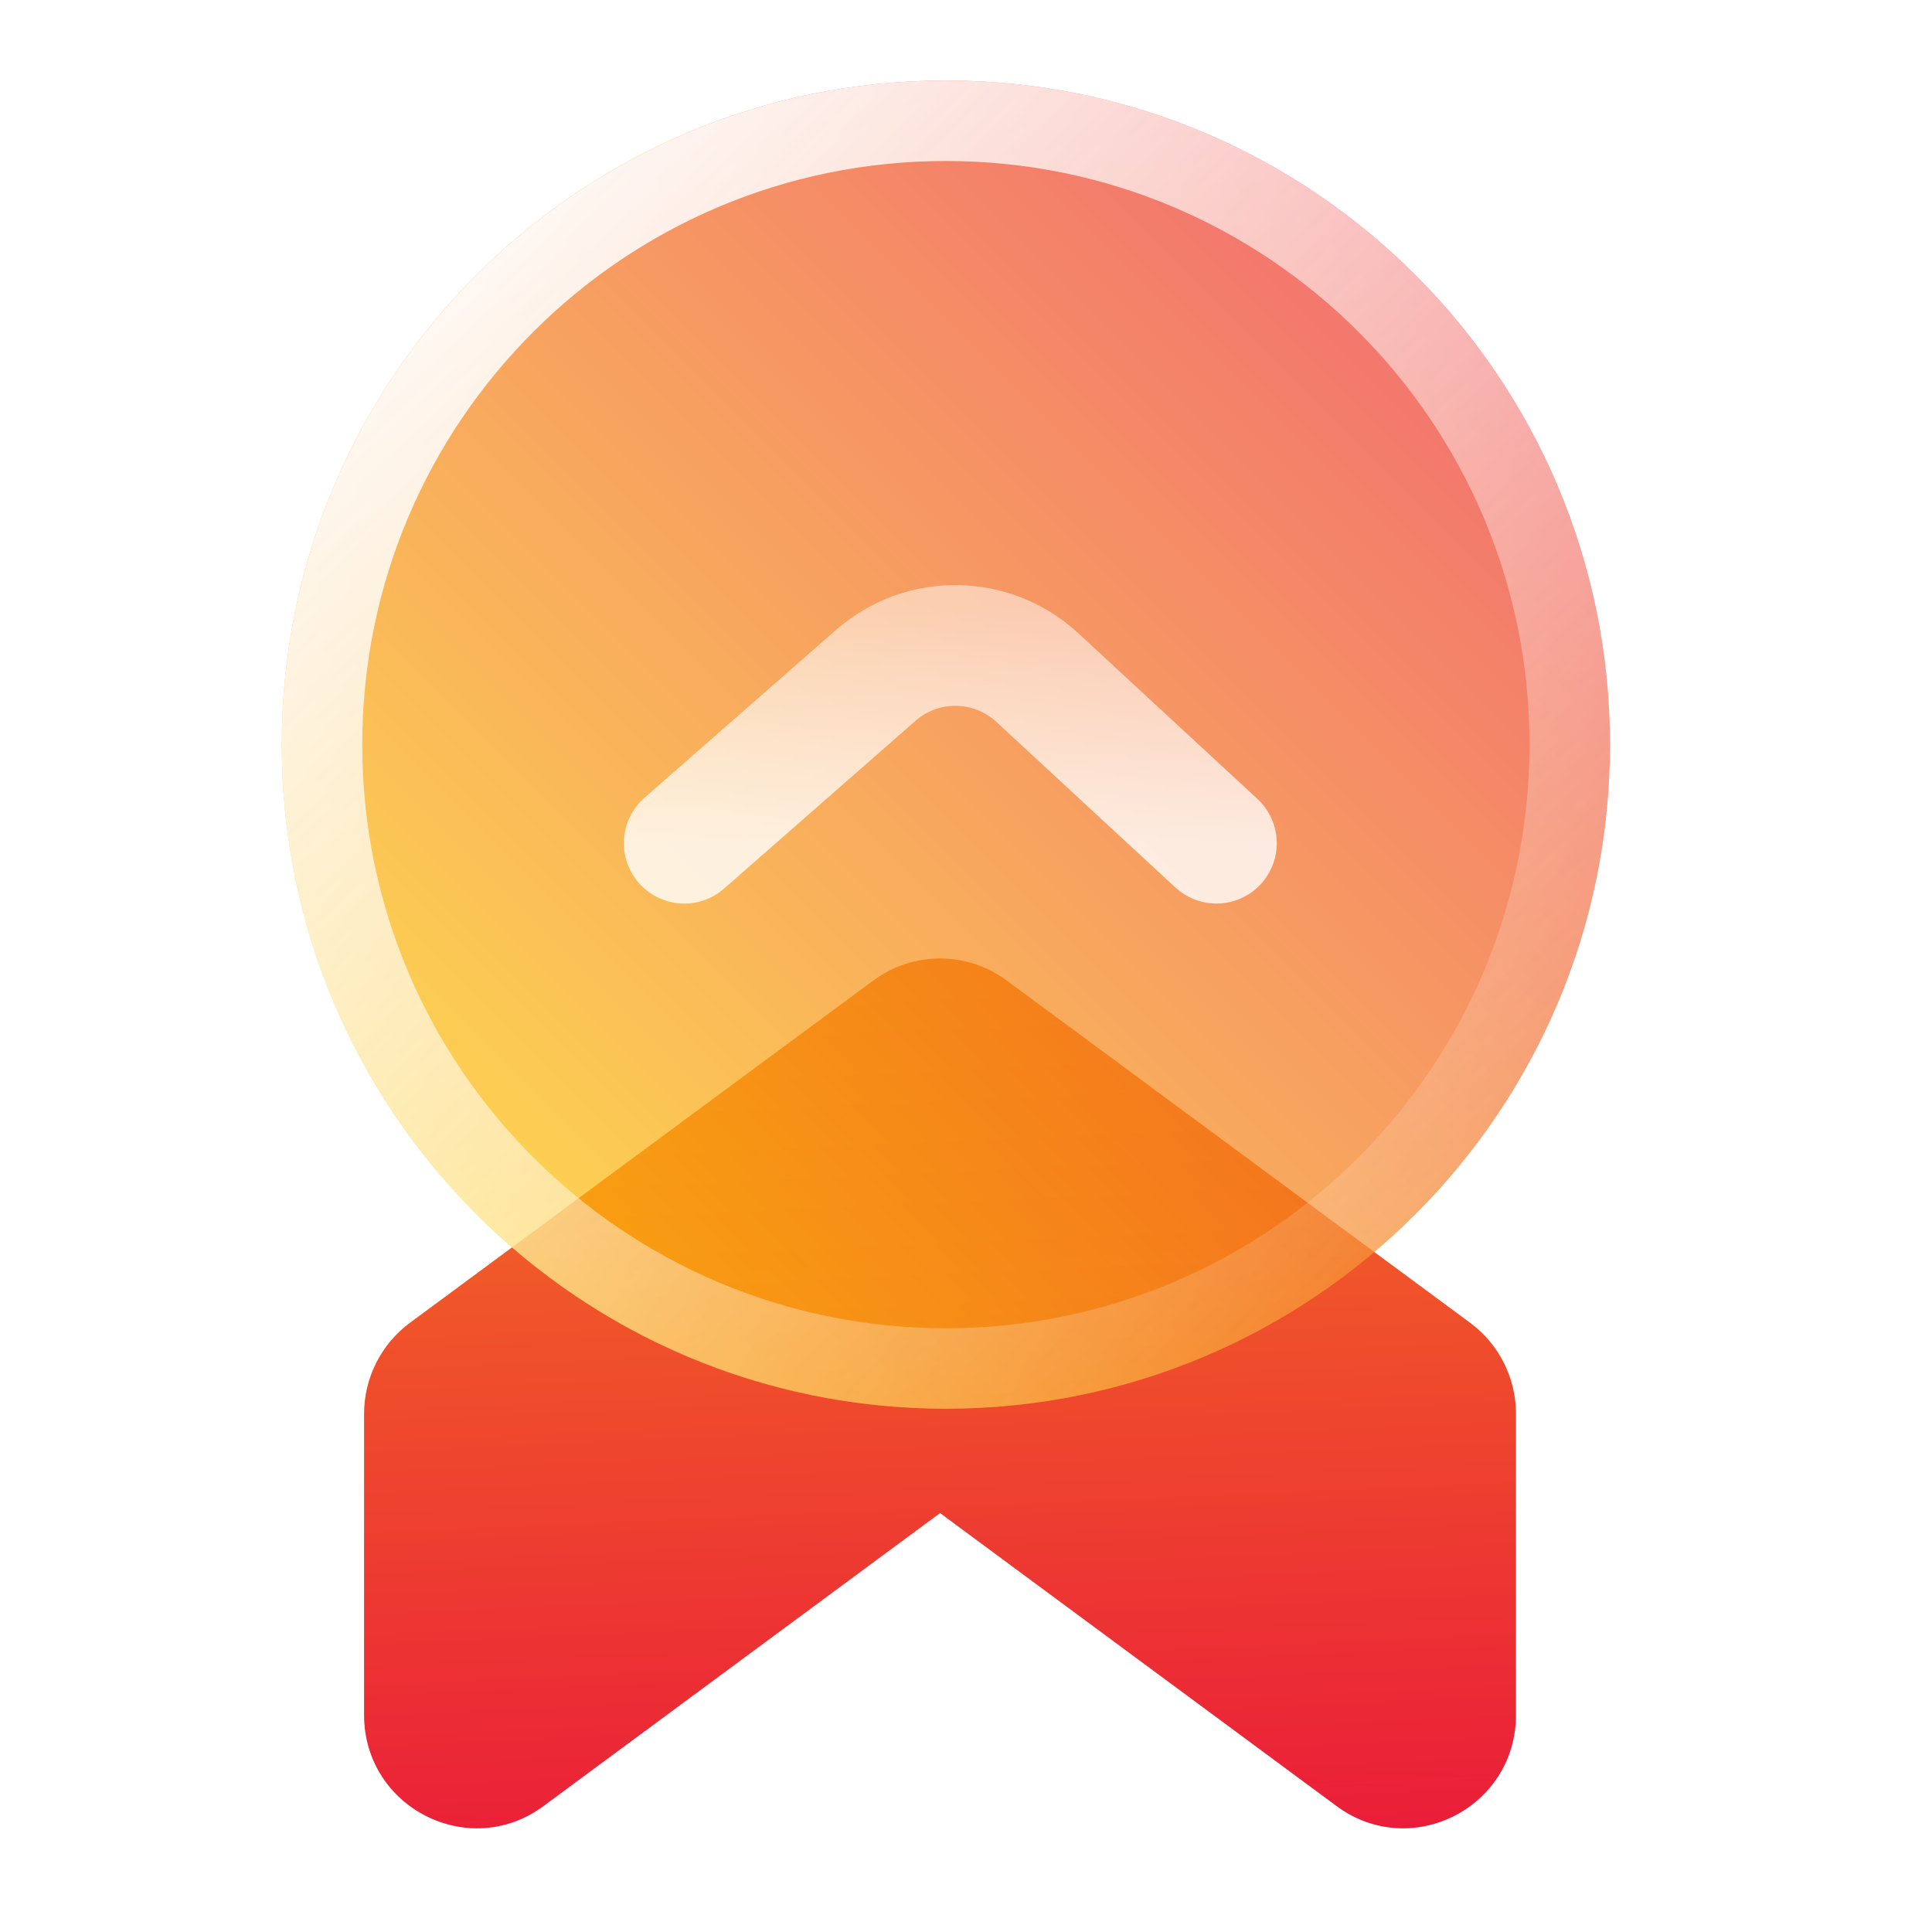
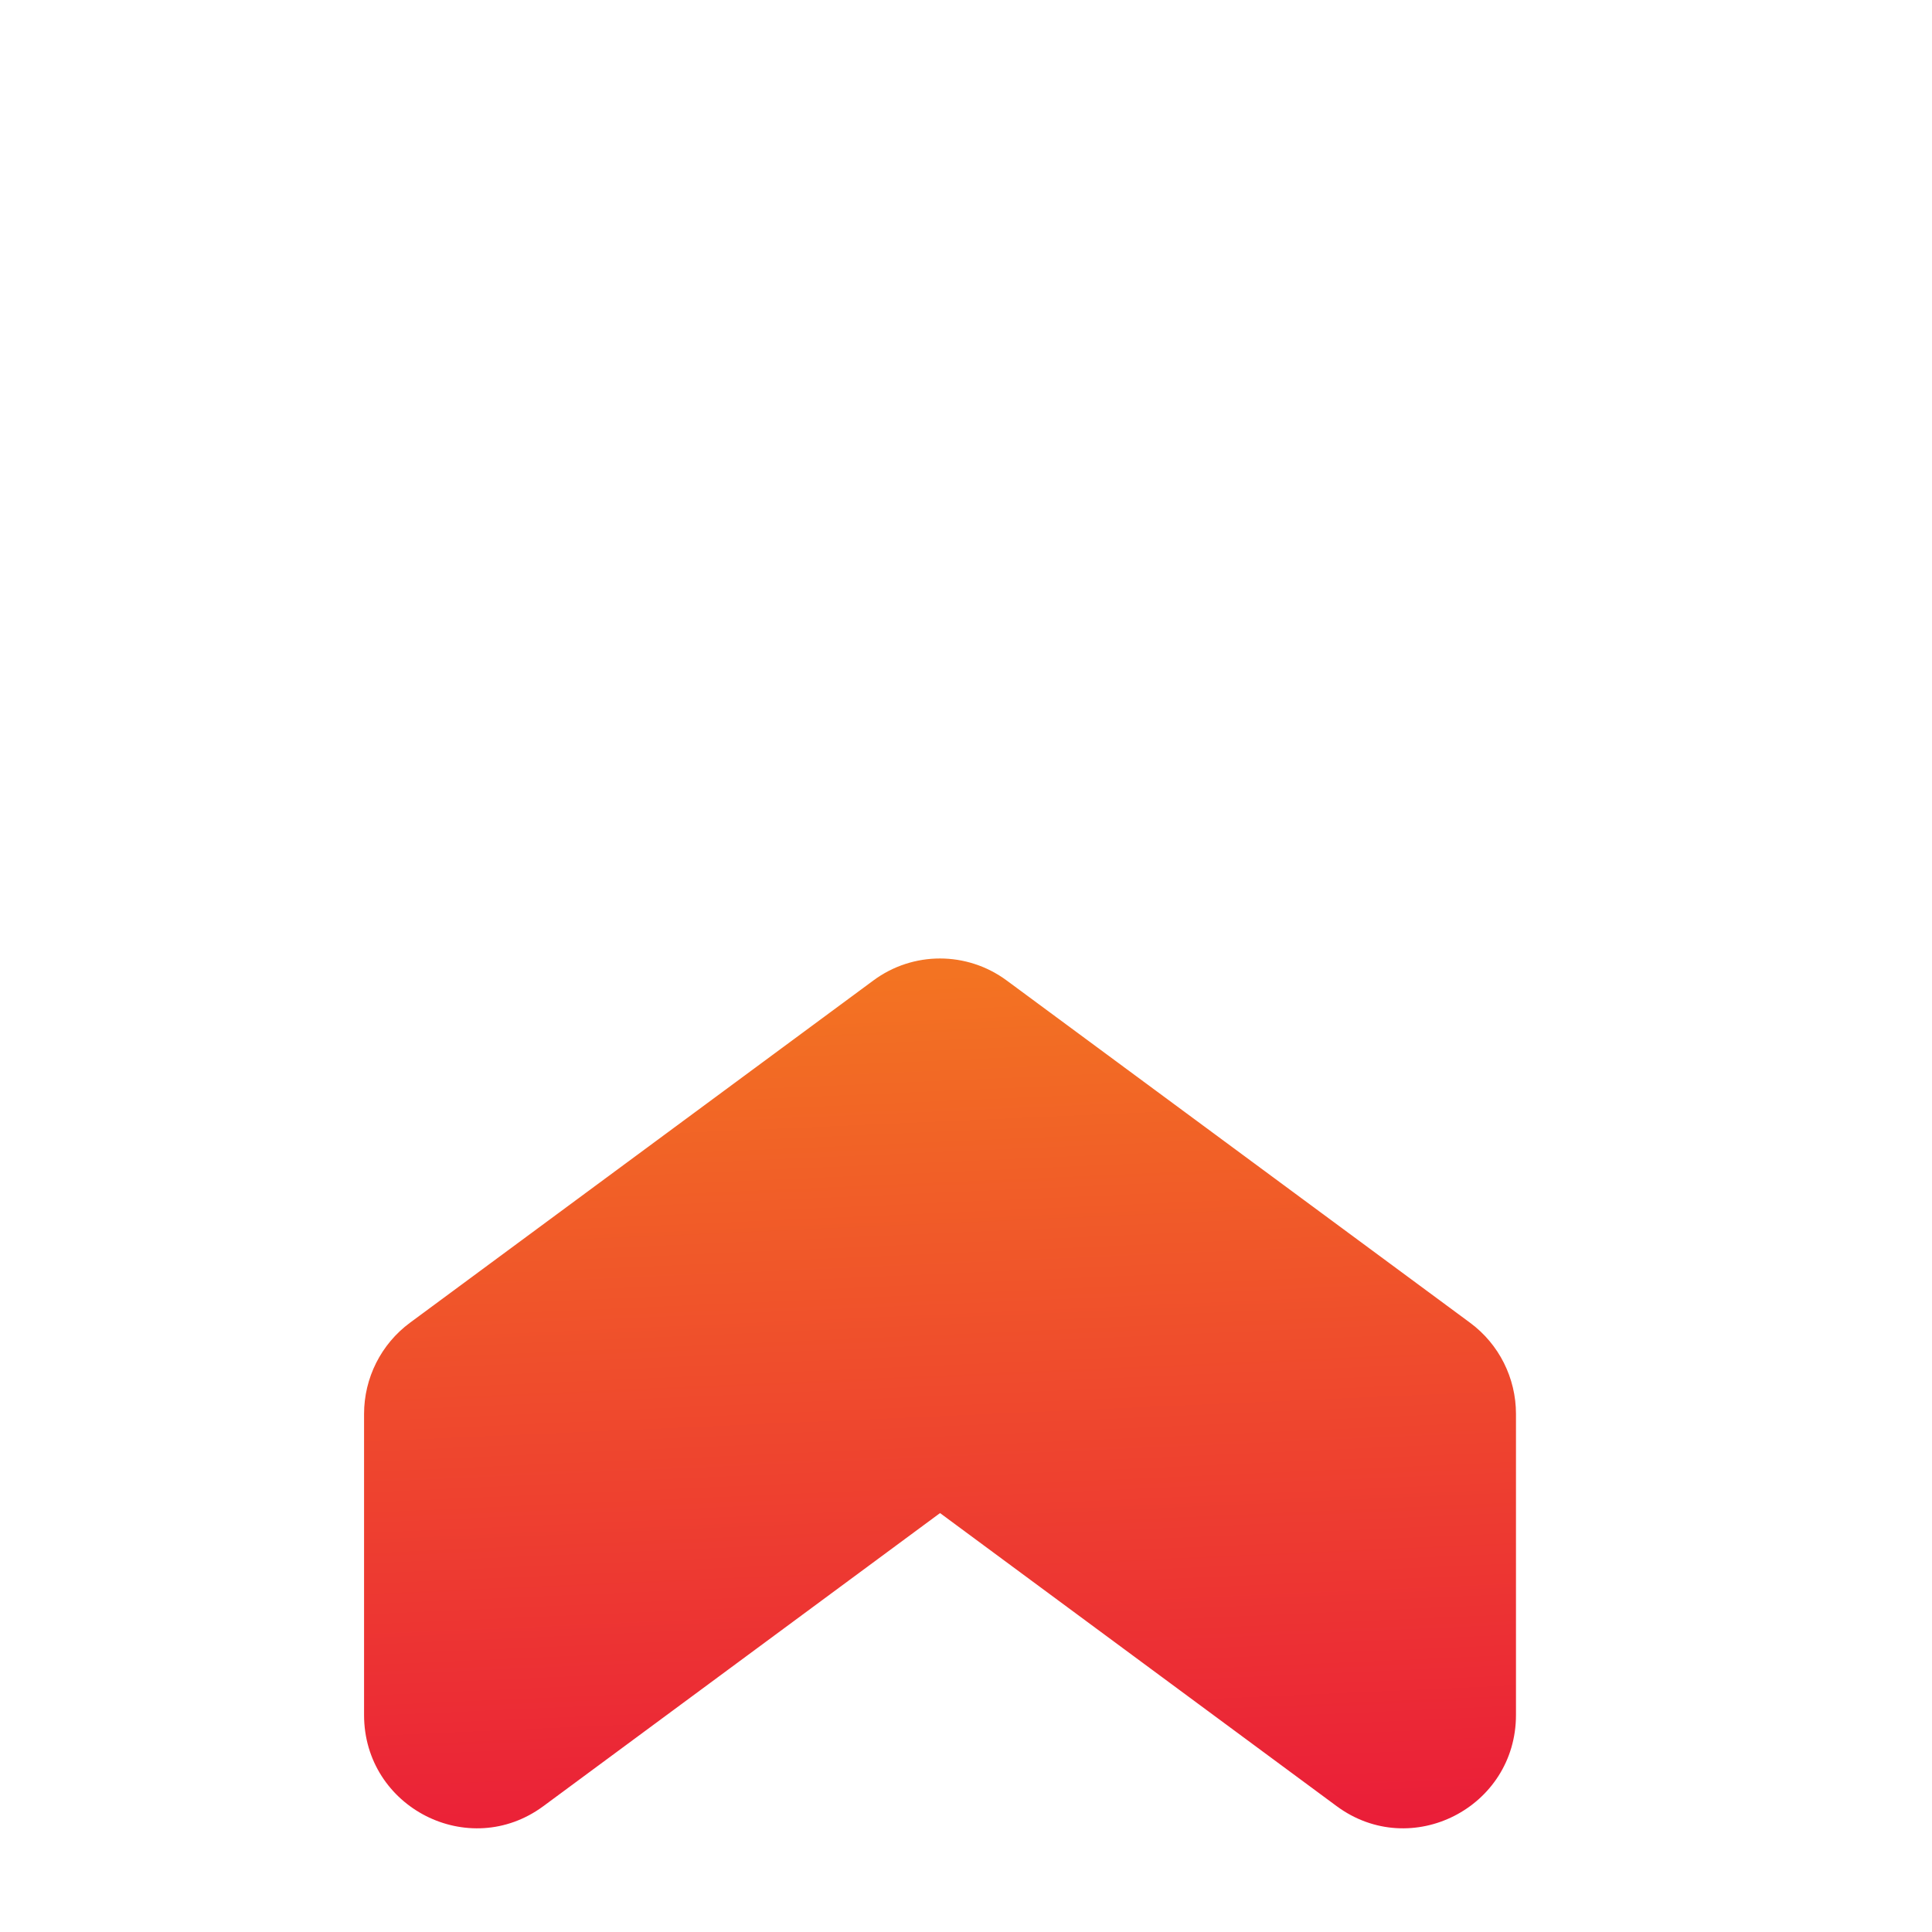
<svg xmlns="http://www.w3.org/2000/svg" width="48" height="48" viewBox="0 0 48 48" fill="none">
  <path d="M21.698 24.36L10.186 32.863C9.468 33.394 9.045 34.234 9.045 35.13V42.607C9.045 44.911 11.652 46.238 13.499 44.874L23.355 37.592L33.21 44.874C35.058 46.238 37.664 44.911 37.664 42.607V35.13C37.664 34.234 37.242 33.394 36.523 32.863L25.011 24.36C24.024 23.631 22.682 23.631 21.698 24.36Z" fill="url(#paint0_linear_2431_905)" />
  <g filter="url(#filter0_b_2431_905)">
-     <path d="M23.5 35C32.613 35 40 27.613 40 18.5C40 9.387 32.613 2 23.5 2C14.387 2 7 9.387 7 18.5C7 27.613 14.387 35 23.5 35Z" fill="url(#paint1_linear_2431_905)" fill-opacity="0.7" />
-     <path d="M39 18.5C39 27.06 32.06 34 23.5 34C14.94 34 8 27.06 8 18.5C8 9.94 14.94 3 23.5 3C32.06 3 39 9.94 39 18.5Z" stroke="url(#paint2_linear_2431_905)" stroke-width="2" />
-   </g>
+     </g>
  <path d="M30.221 20.949L25.772 16.834C24.645 15.792 22.912 15.768 21.757 16.78L17 20.949" stroke="url(#paint3_linear_2431_905)" stroke-width="3" strokeMiterlimit="1.495" stroke-linecap="round" />
  <defs>
    <filter id="filter0_b_2431_905" x="-11" y="-16" width="69" height="69" filterUnits="userSpaceOnUse" color-interpolation-filters="sRGB">
      <feFlood flood-opacity="0" result="BackgroundImageFix" />
      <feGaussianBlur in="BackgroundImageFix" stdDeviation="9" />
      <feComposite in2="SourceAlpha" operator="in" result="effect1_backgroundBlur_2431_905" />
      <feBlend mode="normal" in="SourceGraphic" in2="effect1_backgroundBlur_2431_905" result="shape" />
    </filter>
    <linearGradient id="paint0_linear_2431_905" x1="23.672" y1="46.148" x2="22.703" y2="24.234" gradientUnits="userSpaceOnUse">
      <stop stop-color="#EA1C39" />
      <stop offset="1" stop-color="#F37322" />
    </linearGradient>
    <linearGradient id="paint1_linear_2431_905" x1="8.863" y1="33.137" x2="38.137" y2="3.863" gradientUnits="userSpaceOnUse">
      <stop stop-color="#FFD400" />
      <stop offset="1" stop-color="#EB2437" />
    </linearGradient>
    <linearGradient id="paint2_linear_2431_905" x1="9.329" y1="4.595" x2="36.914" y2="34.09" gradientUnits="userSpaceOnUse">
      <stop stop-color="white" />
      <stop offset="1" stop-color="white" stop-opacity="0" />
    </linearGradient>
    <linearGradient id="paint3_linear_2431_905" x1="23.61" y1="20.949" x2="23.61" y2="15" gradientUnits="userSpaceOnUse">
      <stop stop-color="white" stop-opacity="0.8" />
      <stop offset="1" stop-color="white" stop-opacity="0.5" />
    </linearGradient>
  </defs>
</svg>